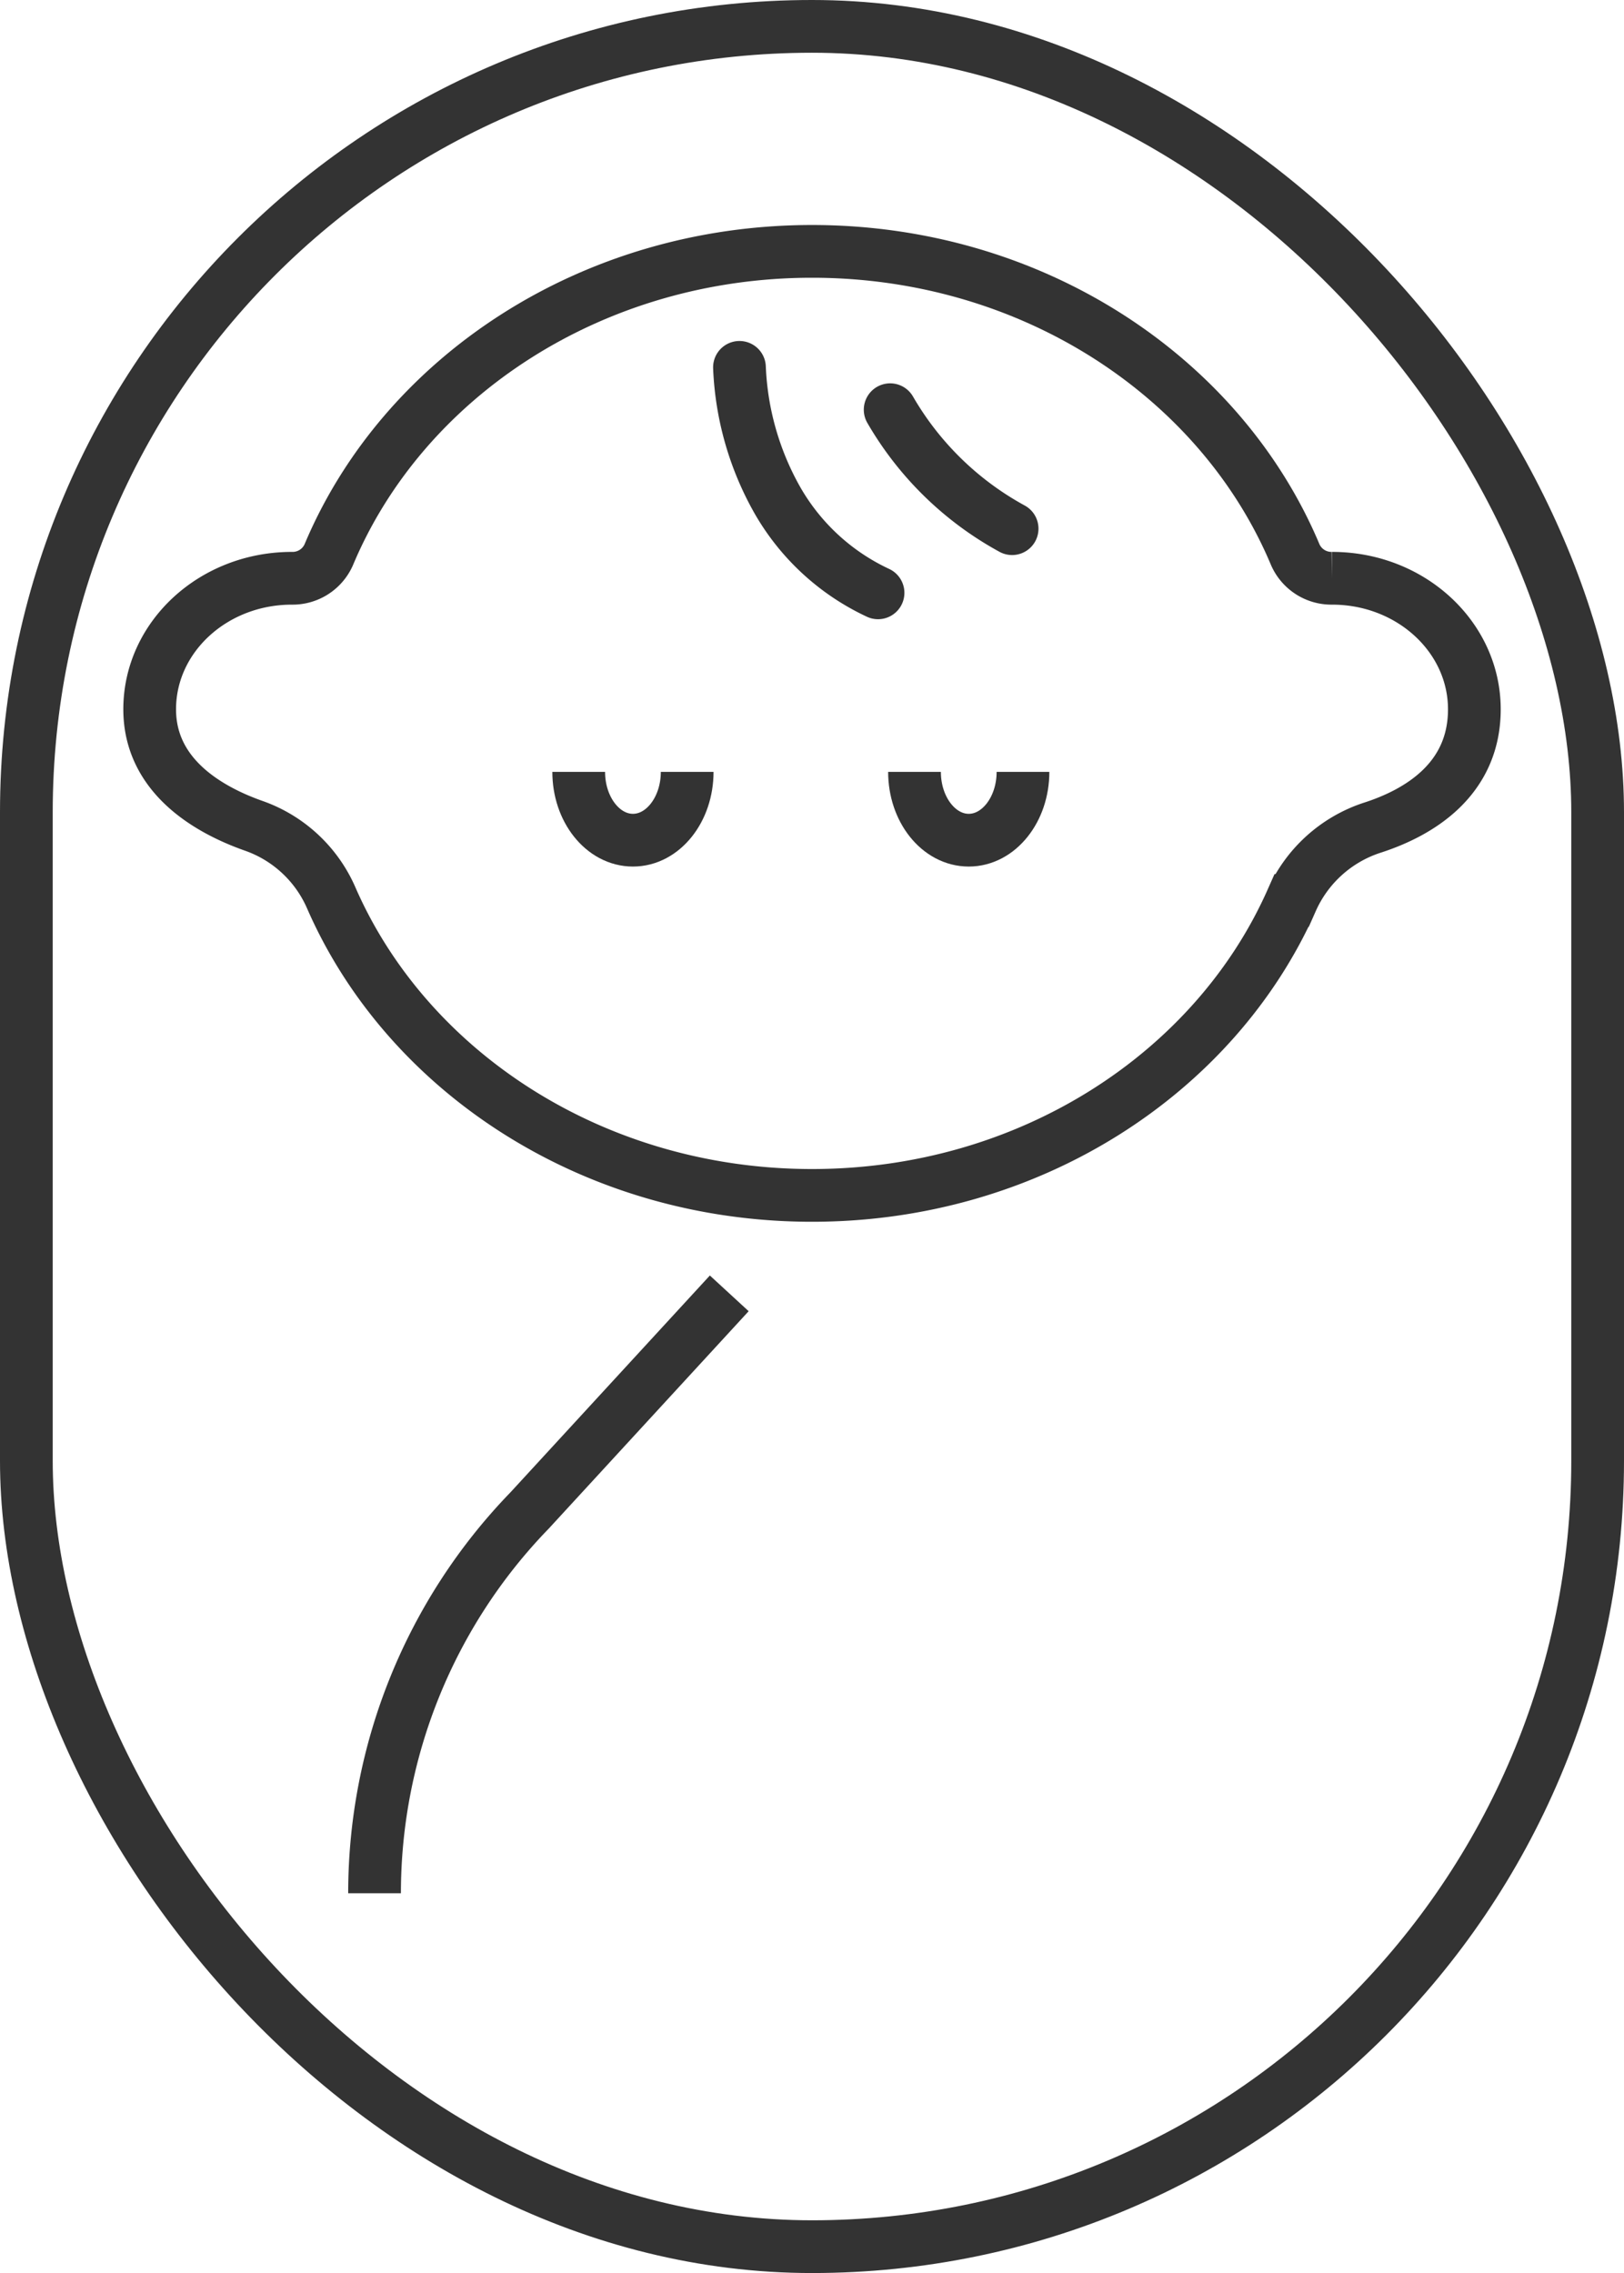
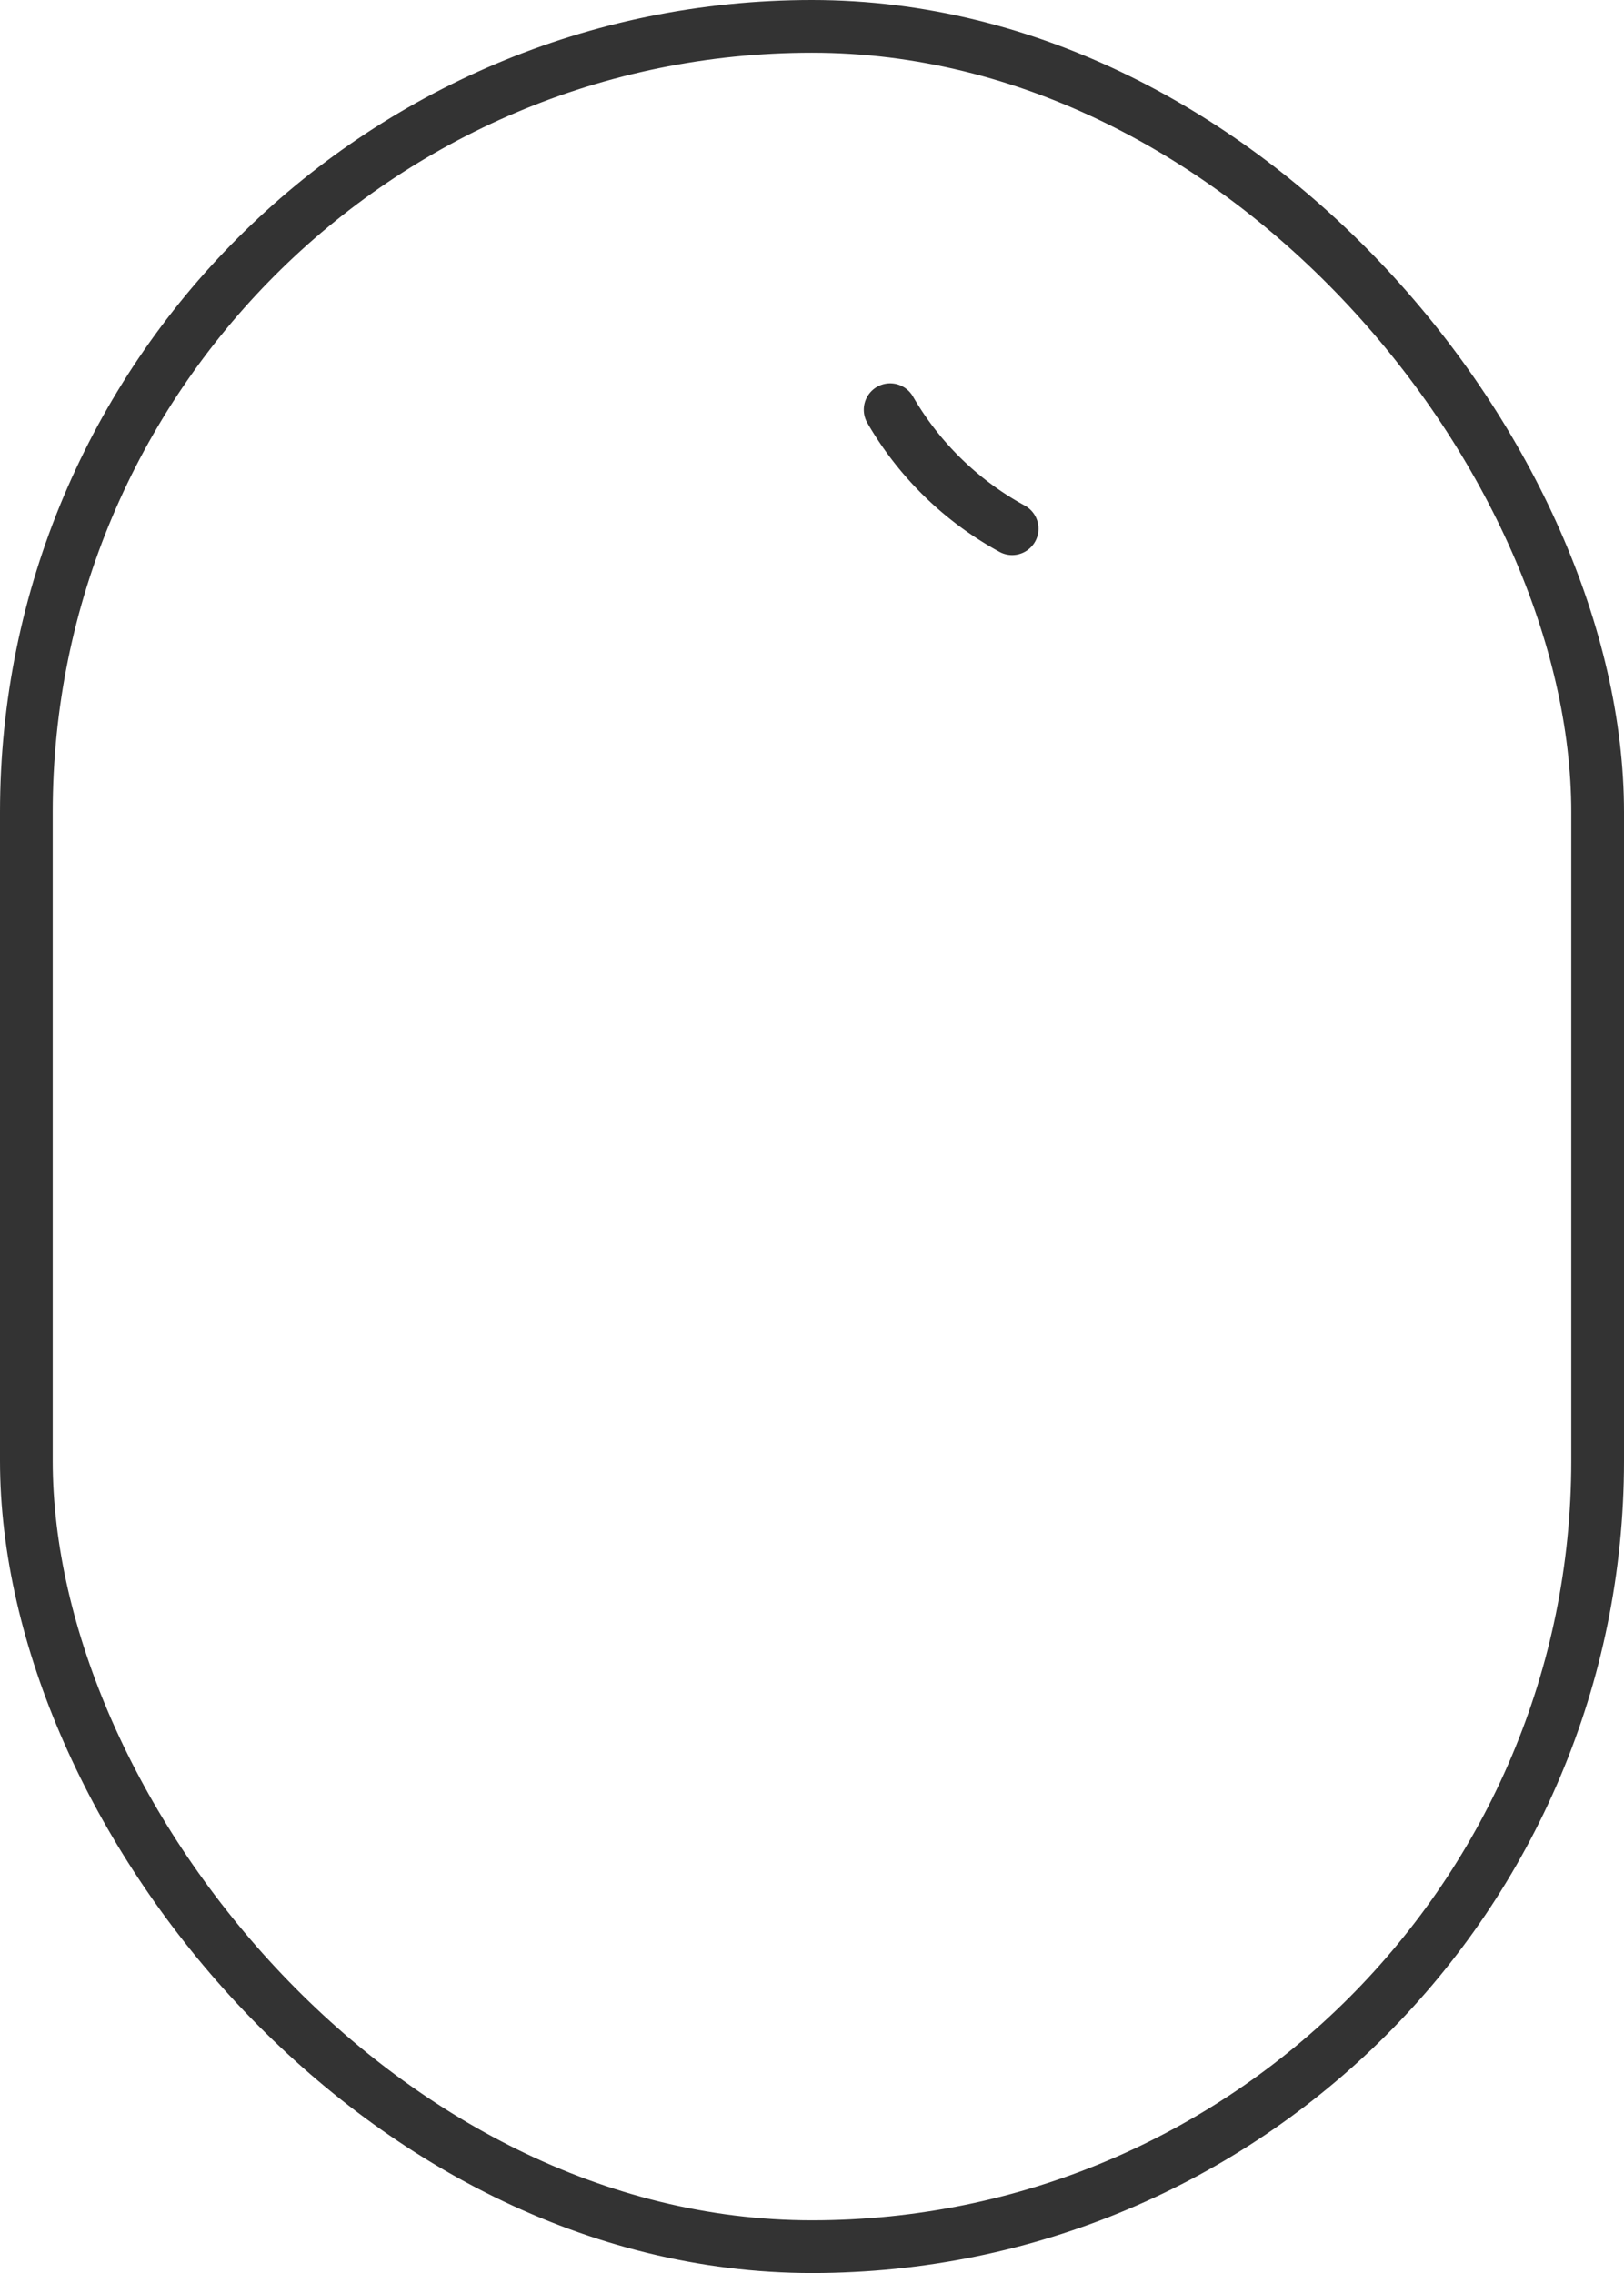
<svg xmlns="http://www.w3.org/2000/svg" width="100.969" height="141.277" viewBox="0 0 100.969 141.277">
  <g id="figure11" transform="translate(50.484 70.639)">
    <g id="グループ_67632" data-name="グループ 67632" transform="translate(-48.845 -69)">
-       <path id="パス_9154" data-name="パス 9154" d="M164.112,490.465,151.7,503.959a34.18,34.18,0,0,0-9.641,23.793h0" transform="translate(-120.411 -411.717)" fill="none" stroke="#333" stroke-miterlimit="10" stroke-width="3.278" />
      <rect id="長方形_24827" data-name="長方形 24827" width="97.691" height="138" rx="48.845" fill="none" stroke="#333" stroke-miterlimit="10" stroke-width="3.278" />
-       <path id="パス_9155" data-name="パス 9155" d="M130.29,115.643h-.017a2.455,2.455,0,0,1-2.278-1.468c-4.628-11.022-16.332-18.85-30.044-18.85s-25.416,7.827-30.043,18.85a2.455,2.455,0,0,1-2.278,1.468h-.017c-4.883,0-8.841,3.645-8.841,8.143,0,4.117,3.6,6.232,6.475,7.244a8.229,8.229,0,0,1,4.82,4.493C72.8,146.349,84.394,154,97.951,154c13.5,0,25.047-7.582,29.82-18.33a8.29,8.29,0,0,1,5.048-4.535c2.851-.924,6.312-2.968,6.312-7.349C139.13,119.288,135.172,115.643,130.29,115.643Z" transform="translate(-49.105 -81.34)" fill="none" stroke="#333" stroke-miterlimit="10" stroke-width="3.278" />
-       <path id="パス_9156" data-name="パス 9156" d="M226.27,292.709c0,2.345-1.51,4.246-3.372,4.246s-3.372-1.9-3.372-4.246" transform="translate(-185.185 -246.373)" fill="none" stroke="#333" stroke-miterlimit="10" stroke-width="3.278" />
-       <path id="パス_9157" data-name="パス 9157" d="M353.652,292.709c0,2.345-1.51,4.246-3.372,4.246s-3.372-1.9-3.372-4.246" transform="translate(-291.689 -246.373)" fill="none" stroke="#333" stroke-miterlimit="10" stroke-width="3.278" />
-       <path id="パス_9158" data-name="パス 9158" d="M280.507,139.309a18.24,18.24,0,0,0,2.35,8.245,14.048,14.048,0,0,0,6.265,5.769" transform="translate(-236.171 -118.115)" fill="none" stroke="#333" stroke-linecap="round" stroke-linejoin="round" stroke-width="3.278" />
      <path id="パス_9159" data-name="パス 9159" d="M337.669,155.372a19.608,19.608,0,0,0,7.582,7.394" transform="translate(-283.964 -131.546)" fill="none" stroke="#333" stroke-linecap="round" stroke-linejoin="round" stroke-width="3.278" />
    </g>
  </g>
</svg>